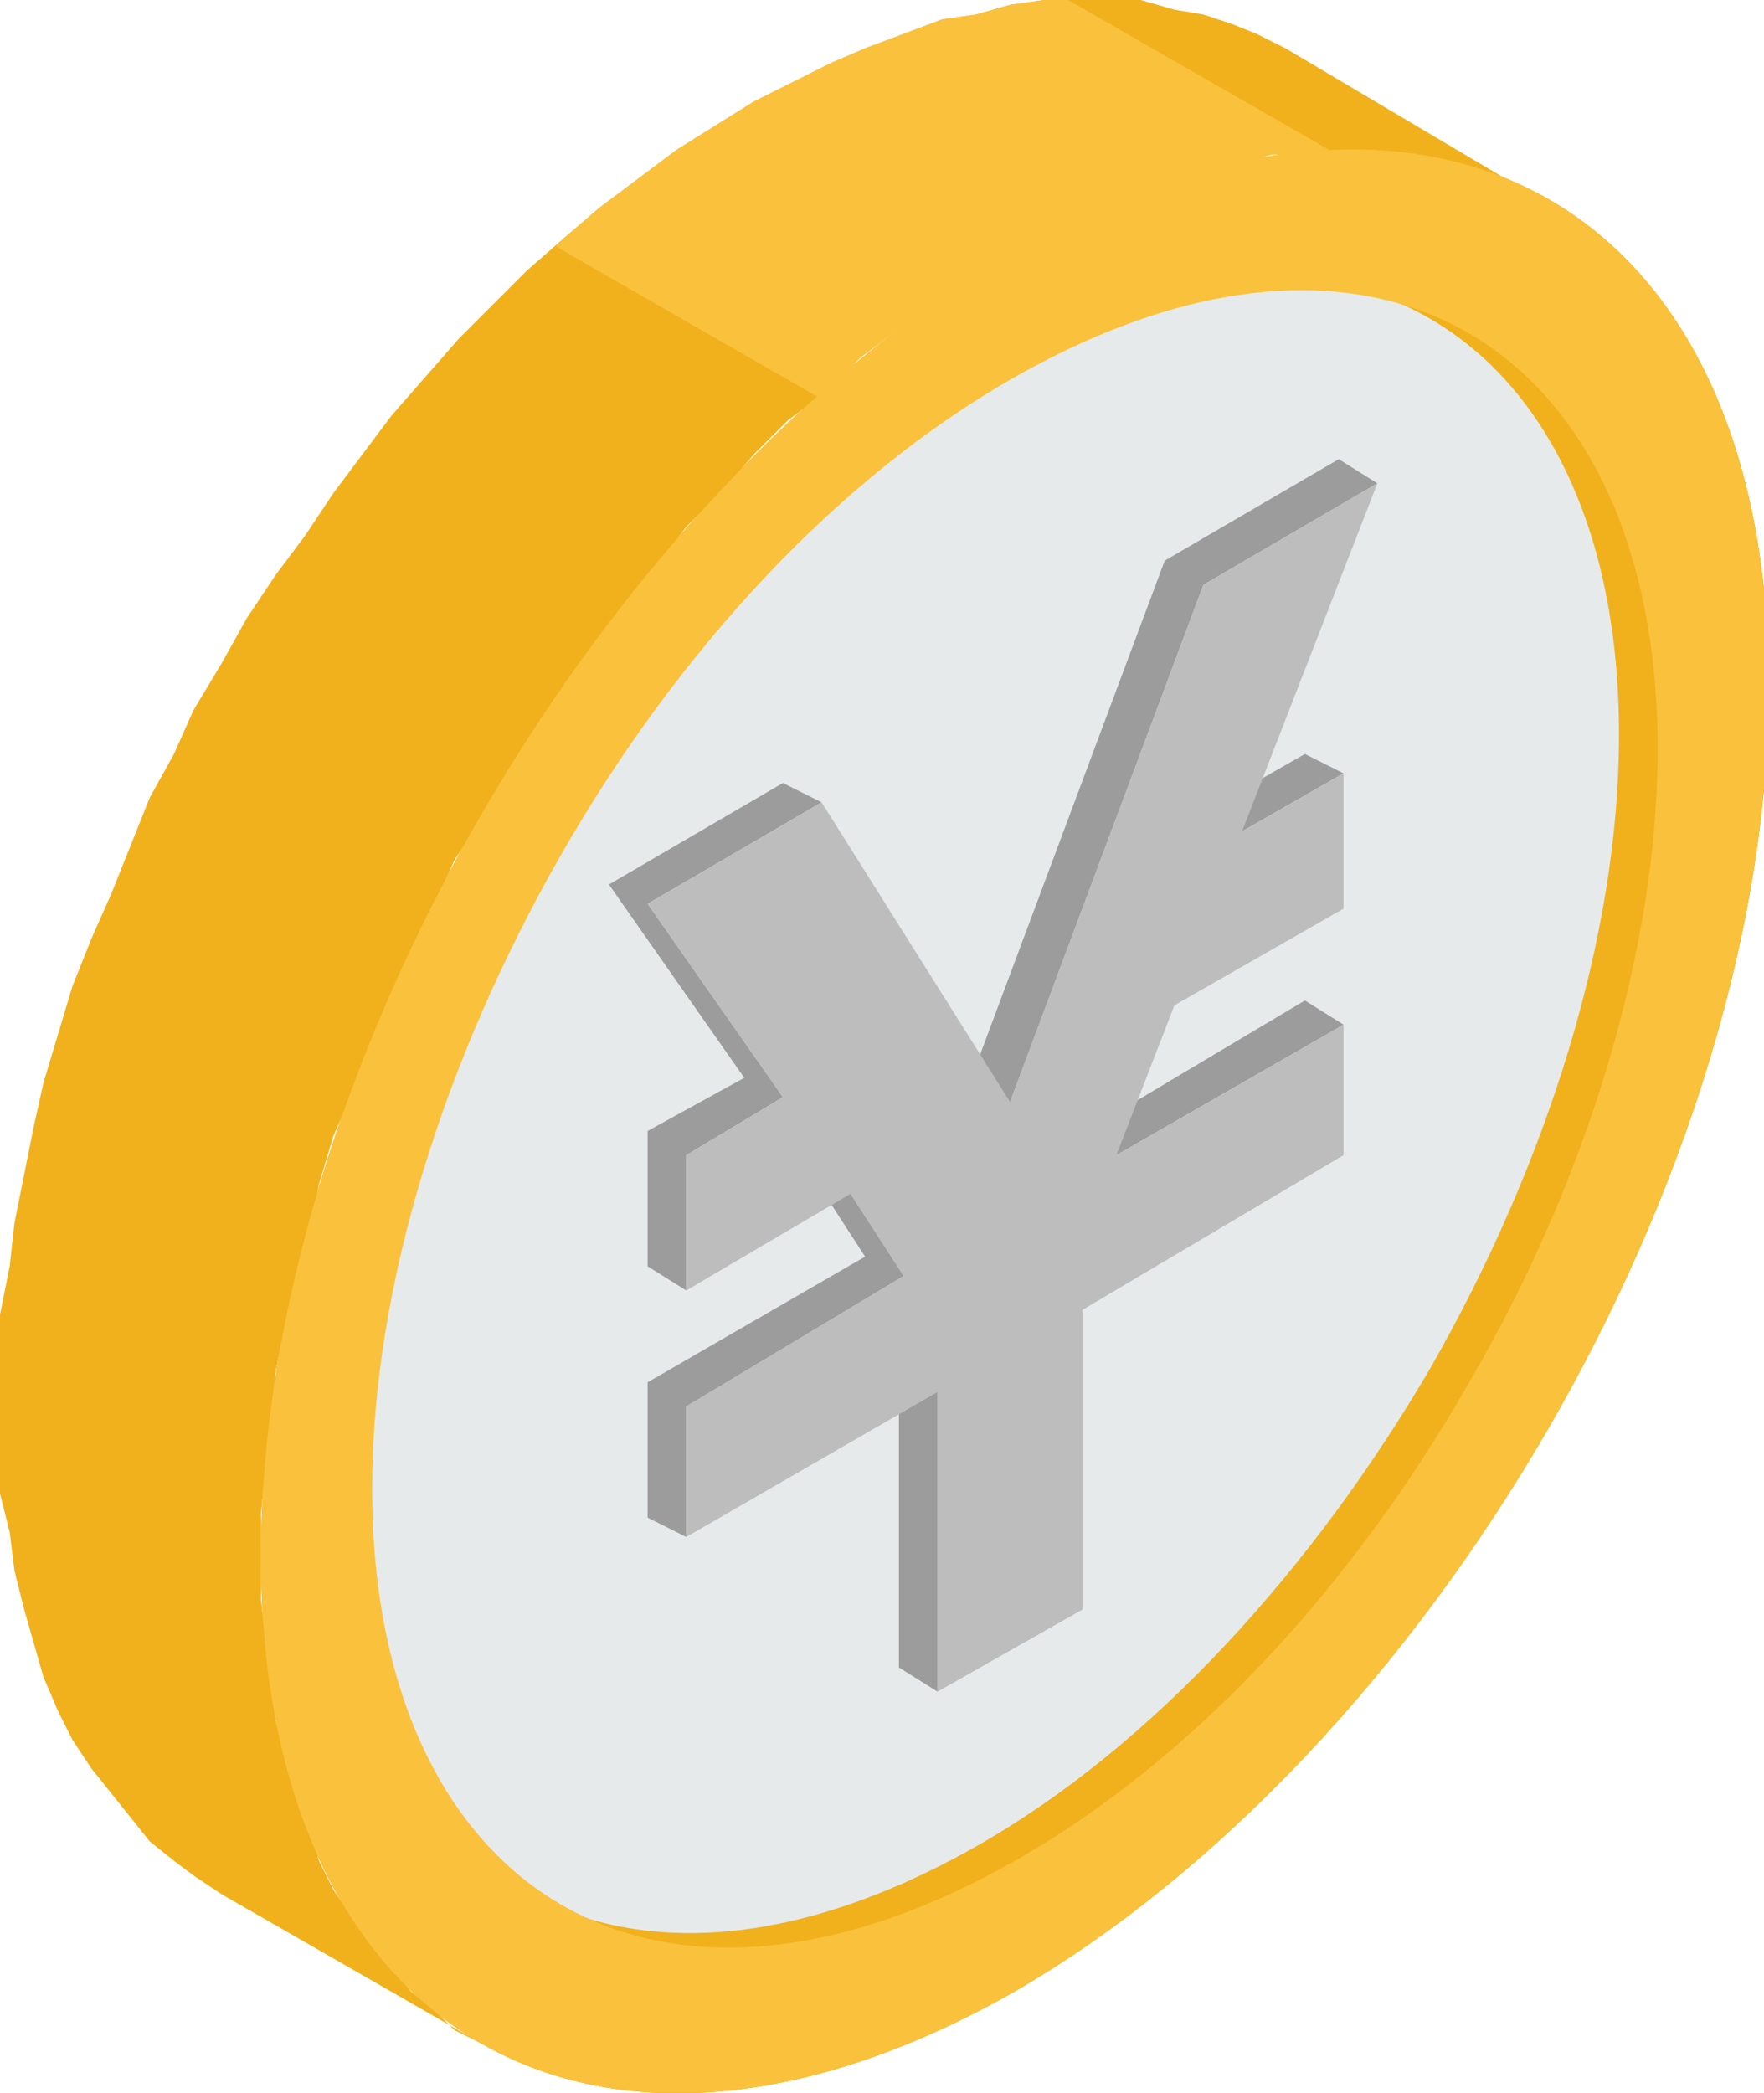
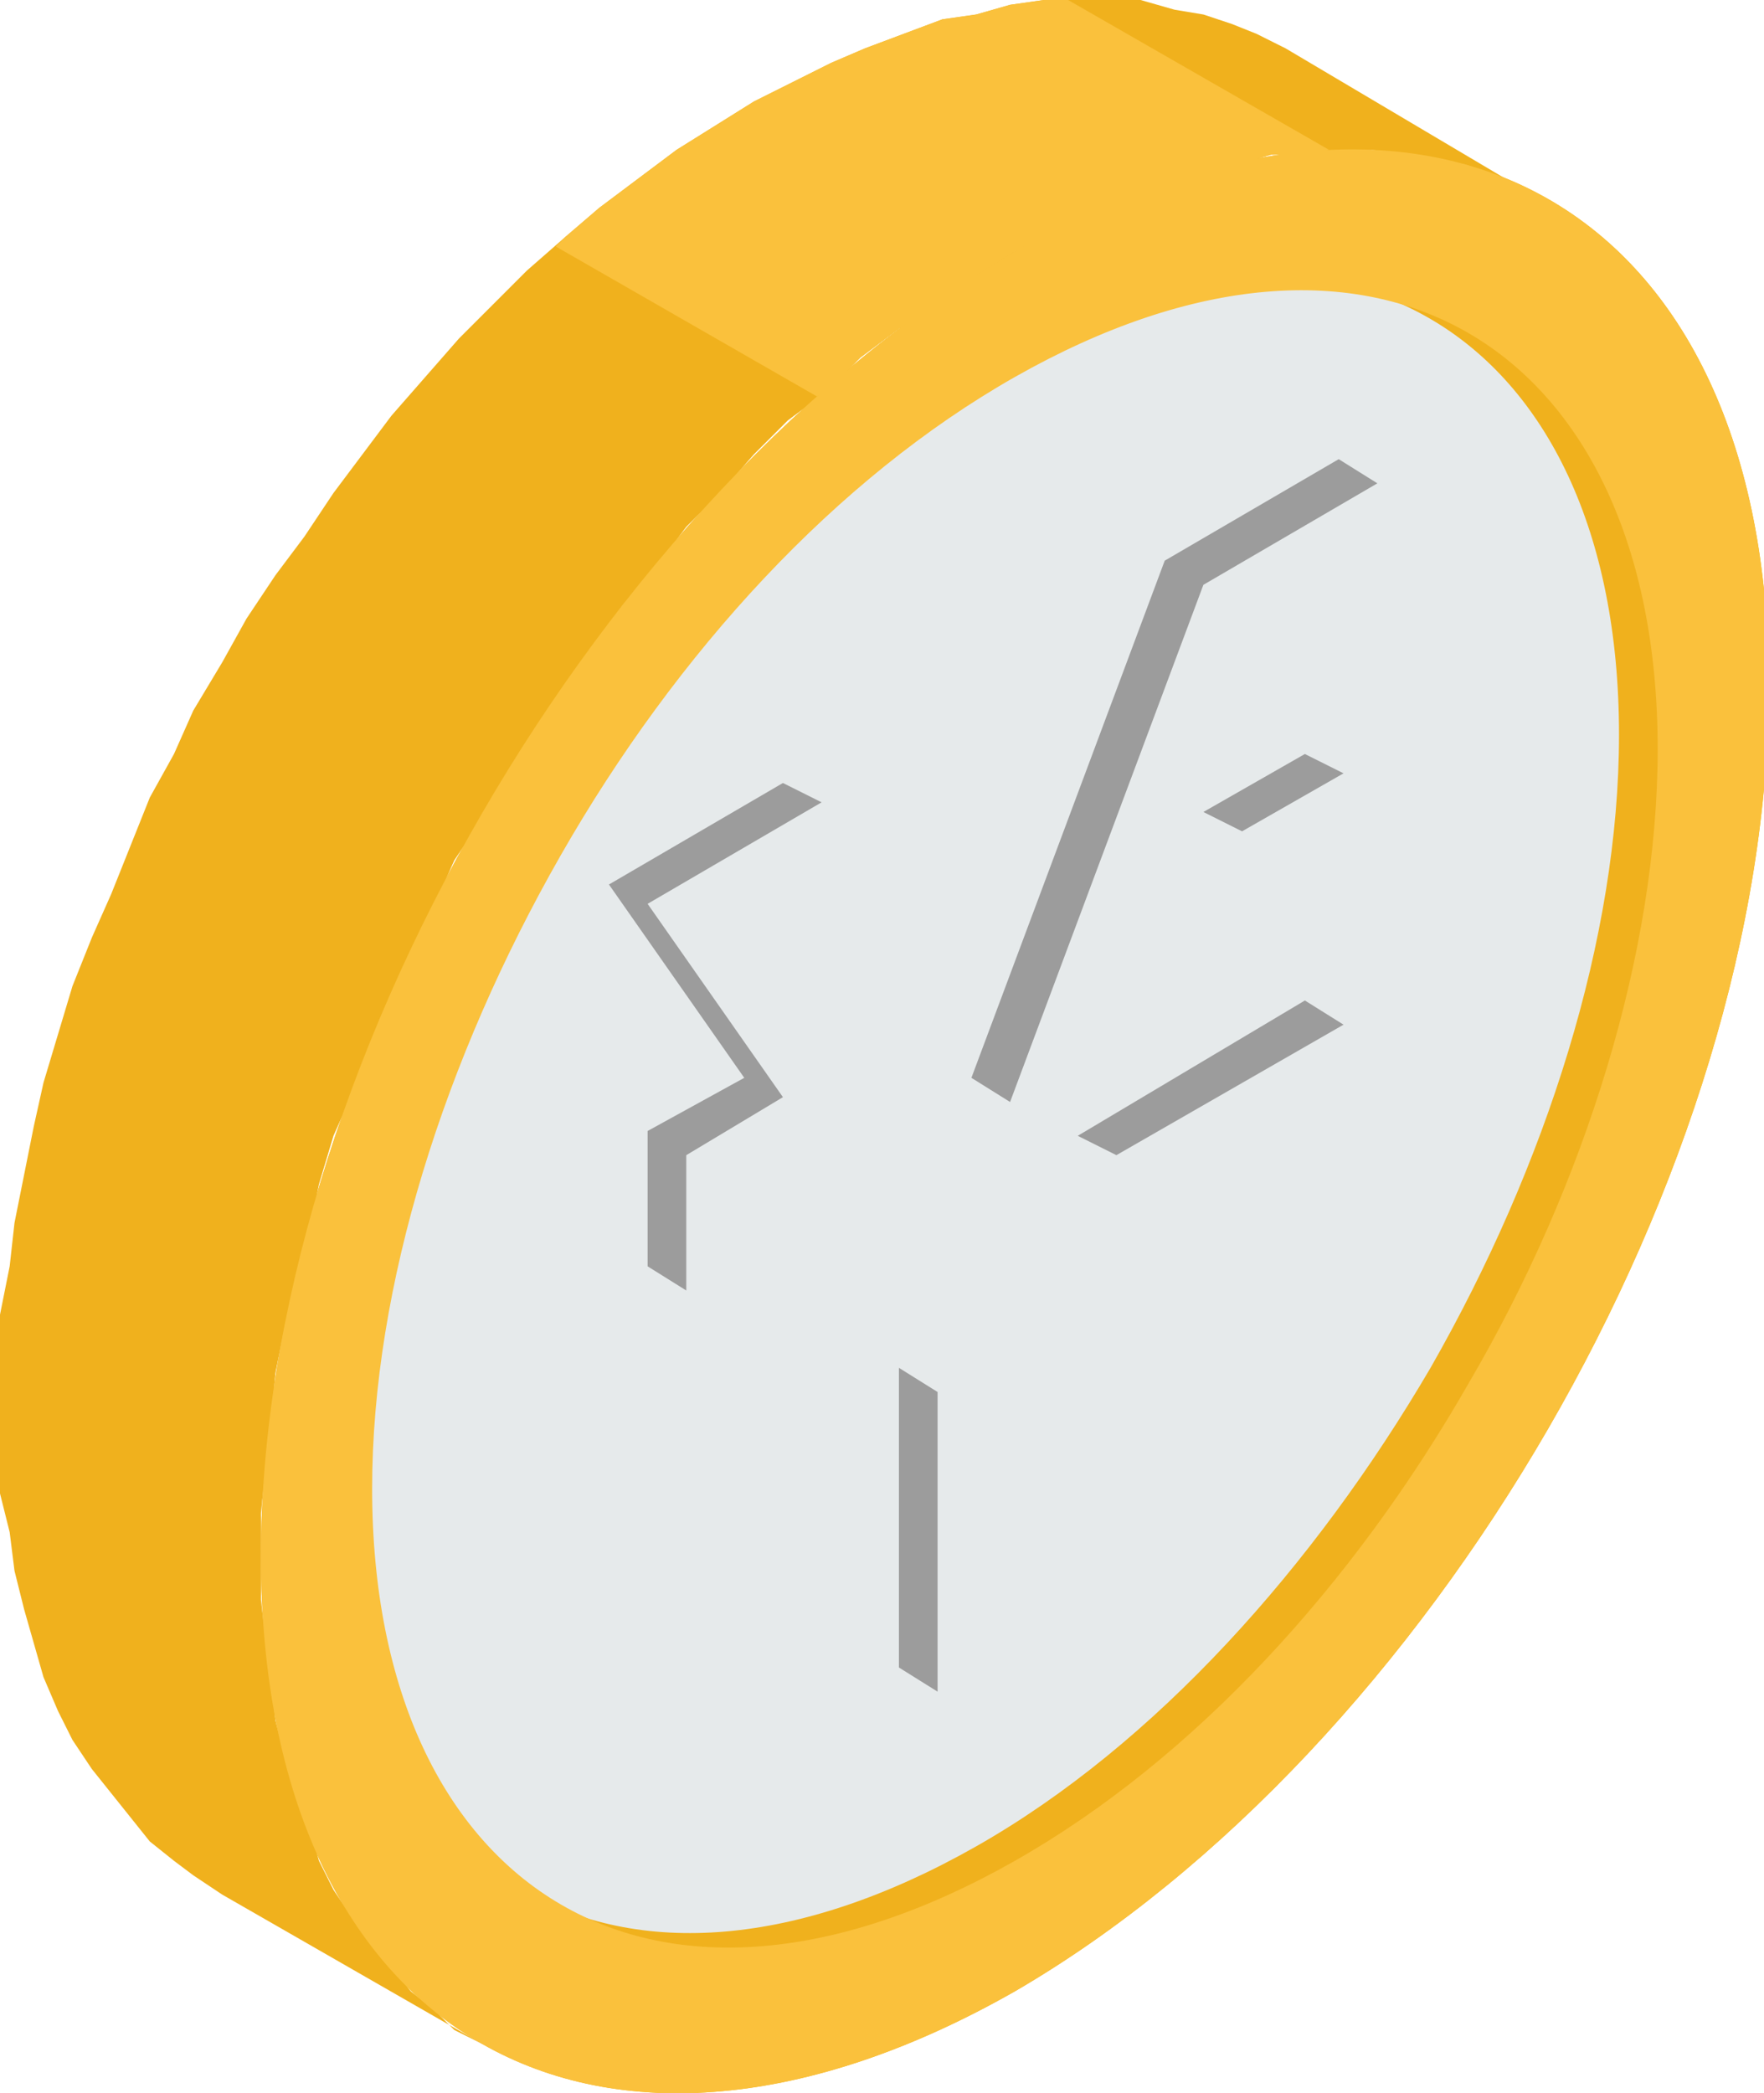
<svg xmlns="http://www.w3.org/2000/svg" id="_レイヤー_2" data-name="レイヤー 2" viewBox="0 0 3.65 4.33">
  <defs>
    <style>
      .cls-1 {
        fill: #fac13c;
      }

      .cls-1, .cls-2, .cls-3, .cls-4, .cls-5 {
        fill-rule: evenodd;
        stroke-width: 0px;
      }

      .cls-2 {
        fill: #f0b11d;
      }

      .cls-3 {
        fill: #bdbdbd;
      }

      .cls-4 {
        fill: #e6eaeb;
      }

      .cls-5 {
        fill: #9c9c9c;
      }
    </style>
  </defs>
  <g id="_1" data-name="ﾑ1">
    <g>
      <polygon class="cls-2" points="3.2 .42 2.66 .1 2.6 .07 2.55 .05 2.49 .03 2.43 .02 2.36 0 2.3 0 2.23 0 2.16 0 2.09 .01 2.02 .03 1.95 .04 1.87 .07 1.79 .1 1.72 .13 1.64 .17 1.56 .21 1.48 .26 1.4 .31 1.32 .37 1.24 .43 1.17 .49 1.09 .56 1.02 .63 .95 .7 .88 .78 .81 .86 .75 .94 .69 1.02 .63 1.11 .57 1.19 .51 1.28 .46 1.37 .4 1.47 .36 1.56 .31 1.65 .27 1.75 .23 1.85 .19 1.94 .15 2.04 .12 2.14 .09 2.24 .07 2.33 .05 2.43 .03 2.53 .02 2.62 0 2.72 0 2.81 0 2.91 0 3 0 3.09 .02 3.17 .03 3.25 .05 3.33 .07 3.4 .09 3.47 .12 3.54 .15 3.6 .19 3.66 .23 3.71 .27 3.76 .31 3.81 .36 3.85 .4 3.88 .46 3.92 1 4.23 .94 4.2 .9 4.16 .85 4.12 .81 4.07 .77 4.02 .73 3.97 .69 3.91 .66 3.85 .64 3.78 .61 3.71 .59 3.64 .57 3.56 .56 3.48 .55 3.4 .54 3.31 .54 3.22 .54 3.13 .55 3.03 .56 2.94 .57 2.84 .59 2.74 .61 2.65 .64 2.55 .66 2.45 .69 2.35 .73 2.26 .77 2.16 .81 2.06 .85 1.97 .9 1.87 .94 1.78 1 1.69 1.05 1.6 1.11 1.51 1.17 1.42 1.23 1.33 1.29 1.25 1.36 1.17 1.42 1.09 1.49 1.02 1.56 .94 1.63 .87 1.71 .81 1.78 .74 1.86 .68 1.94 .63 2.02 .57 2.1 .52 2.18 .48 2.26 .44 2.33 .41 2.41 .38 2.49 .36 2.56 .34 2.63 .32 2.7 .32 2.77 .31 2.84 .31 2.9 .32 2.97 .33 3.03 .34 3.09 .36 3.14 .39 3.2 .42" />
-       <path class="cls-2" d="m2.1.52c-.86.5-1.56,1.7-1.56,2.7s.7,1.39,1.56.9c.86-.5,1.56-1.7,1.56-2.7S2.96.03,2.1.52h0Zm0,3.33c-.37.21-.7.23-.94.09-.24-.14-.39-.44-.39-.86s.15-.89.39-1.31c.24-.42.57-.78.94-.99.37-.21.7-.23.94-.09.24.14.39.44.39.86s-.15.9-.39,1.31c-.24.42-.57.78-.94.99Z" />
      <path class="cls-2" d="m2.1.52c-.86.5-1.56,1.7-1.56,2.7s.7,1.39,1.56.9c.86-.5,1.56-1.7,1.56-2.7S2.96.03,2.1.52Z" />
-       <polygon class="cls-2" points="2.1 3.86 1.85 3.72 1.92 3.68 1.99 3.63 2.05 3.58 2.12 3.53 2.18 3.48 2.25 3.42 2.31 3.36 2.37 3.3 2.43 3.23 2.49 3.17 2.54 3.1 2.6 3.03 2.65 2.95 2.7 2.88 2.75 2.8 2.79 2.72 3.04 2.87 2.99 2.94 2.94 3.02 2.89 3.09 2.84 3.17 2.79 3.24 2.73 3.31 2.67 3.37 2.62 3.44 2.56 3.5 2.49 3.56 2.43 3.62 2.37 3.67 2.3 3.72 2.23 3.77 2.17 3.82 2.1 3.86" />
      <polygon class="cls-2" points="3.04 2.87 2.79 2.72 2.84 2.64 2.88 2.56 2.92 2.48 2.96 2.4 2.99 2.32 3.02 2.24 3.05 2.15 3.08 2.07 3.1 1.99 3.12 1.9 3.14 1.82 3.16 1.74 3.17 1.65 3.18 1.57 3.18 1.49 3.18 1.41 3.43 1.55 3.43 1.63 3.42 1.71 3.41 1.8 3.4 1.88 3.39 1.96 3.37 2.04 3.35 2.13 3.32 2.21 3.3 2.3 3.27 2.38 3.24 2.46 3.2 2.54 3.16 2.63 3.12 2.71 3.08 2.79 3.04 2.87" />
      <polygon class="cls-2" points="3.43 1.55 3.18 1.41 3.18 1.33 3.18 1.26 3.17 1.19 3.16 1.12 3.14 1.05 3.12 .99 3.1 .93 3.08 .87 3.05 .82 3.02 .77 2.99 .73 2.96 .68 2.92 .64 2.88 .61 2.84 .58 2.79 .55 3.04 .69 3.08 .72 3.12 .75 3.16 .79 3.2 .82 3.24 .87 3.27 .91 3.3 .96 3.32 1.02 3.35 1.07 3.37 1.13 3.39 1.19 3.4 1.26 3.41 1.33 3.42 1.4 3.43 1.48 3.43 1.55" />
      <polygon class="cls-2" points="1.16 3.95 .91 3.81 .96 3.83 1 3.86 1.05 3.87 1.11 3.88 1.16 3.89 1.22 3.9 1.27 3.9 1.33 3.9 1.39 3.89 1.46 3.88 1.52 3.86 1.58 3.84 1.65 3.82 1.72 3.79 1.78 3.76 1.85 3.72 2.1 3.86 2.03 3.9 1.96 3.93 1.89 3.96 1.83 3.98 1.76 4 1.7 4.02 1.64 4.03 1.58 4.04 1.52 4.04 1.46 4.04 1.41 4.04 1.35 4.03 1.3 4.01 1.25 4 1.2 3.98 1.16 3.95" />
      <path class="cls-4" d="m2.02,3.82c.37-.21.7-.58.94-.99.24-.42.39-.89.39-1.31s-.15-.72-.39-.86c-.24-.14-.57-.12-.94.09-.37.21-.7.58-.94.99-.24.42-.39.89-.39,1.31s.15.72.39.86c.24.14.57.12.94-.09Z" />
      <path class="cls-1" d="m2.1.52c-.86.5-1.56,1.7-1.56,2.7s.7,1.39,1.56.9c.86-.5,1.56-1.7,1.56-2.7S2.96.03,2.1.52h0Zm0,3.33c-.37.21-.7.23-.94.09-.24-.14-.39-.44-.39-.86s.15-.89.39-1.31c.24-.42.57-.78.94-.99.37-.21.7-.23.94-.09.24.14.39.44.39.86s-.15.9-.39,1.31c-.24.42-.57.78-.94.99Z" />
      <g>
        <polygon class="cls-5" points="2.57 1.72 2.49 1.68 2.7 1.56 2.78 1.6 2.57 1.72" />
        <polygon class="cls-5" points="2.31 2.39 2.23 2.35 2.7 2.07 2.78 2.12 2.31 2.39" />
        <polygon class="cls-5" points="1.94 3.5 1.86 3.45 1.86 2.83 1.94 2.88 1.94 3.5" />
-         <polygon class="cls-5" points="1.79 2.6 1.68 2.43 1.76 2.47 1.87 2.64 1.42 2.91 1.42 3.18 1.34 3.14 1.34 2.86 1.79 2.6" />
        <polygon class="cls-5" points="1.26 1.83 1.62 1.62 1.7 1.66 1.34 1.87 1.62 2.27 1.42 2.39 1.42 2.67 1.34 2.62 1.34 2.34 1.54 2.23 1.26 1.83" />
        <polygon class="cls-5" points="2.41 1.16 2.77 .95 2.85 1 2.49 1.21 2.09 2.28 2.01 2.23 2.41 1.16" />
-         <polygon class="cls-3" points="2.57 1.72 2.78 1.6 2.78 1.88 2.43 2.08 2.31 2.39 2.78 2.12 2.78 2.39 2.24 2.71 2.24 3.33 1.94 3.5 1.94 2.88 1.42 3.18 1.42 2.91 1.87 2.64 1.76 2.47 1.42 2.67 1.42 2.39 1.62 2.27 1.34 1.87 1.7 1.66 2.09 2.28 2.49 1.21 2.85 1 2.57 1.72" />
      </g>
      <polygon class="cls-1" points="2.21 0 2.16 0 2.09 .01 2.02 .03 1.95 .04 1.87 .07 1.79 .1 1.72 .13 1.64 .17 1.56 .21 1.48 .26 1.4 .31 1.32 .37 1.24 .43 1.17 .49 1.15 .51 1.69 .82 1.71 .81 1.78 .74 1.86 .68 1.94 .63 2.02 .57 2.1 .52 2.18 .48 2.26 .44 2.33 .41 2.41 .38 2.49 .36 2.56 .34 2.63 .32 2.7 .32 2.75 .31 2.21 0" />
    </g>
  </g>
</svg>